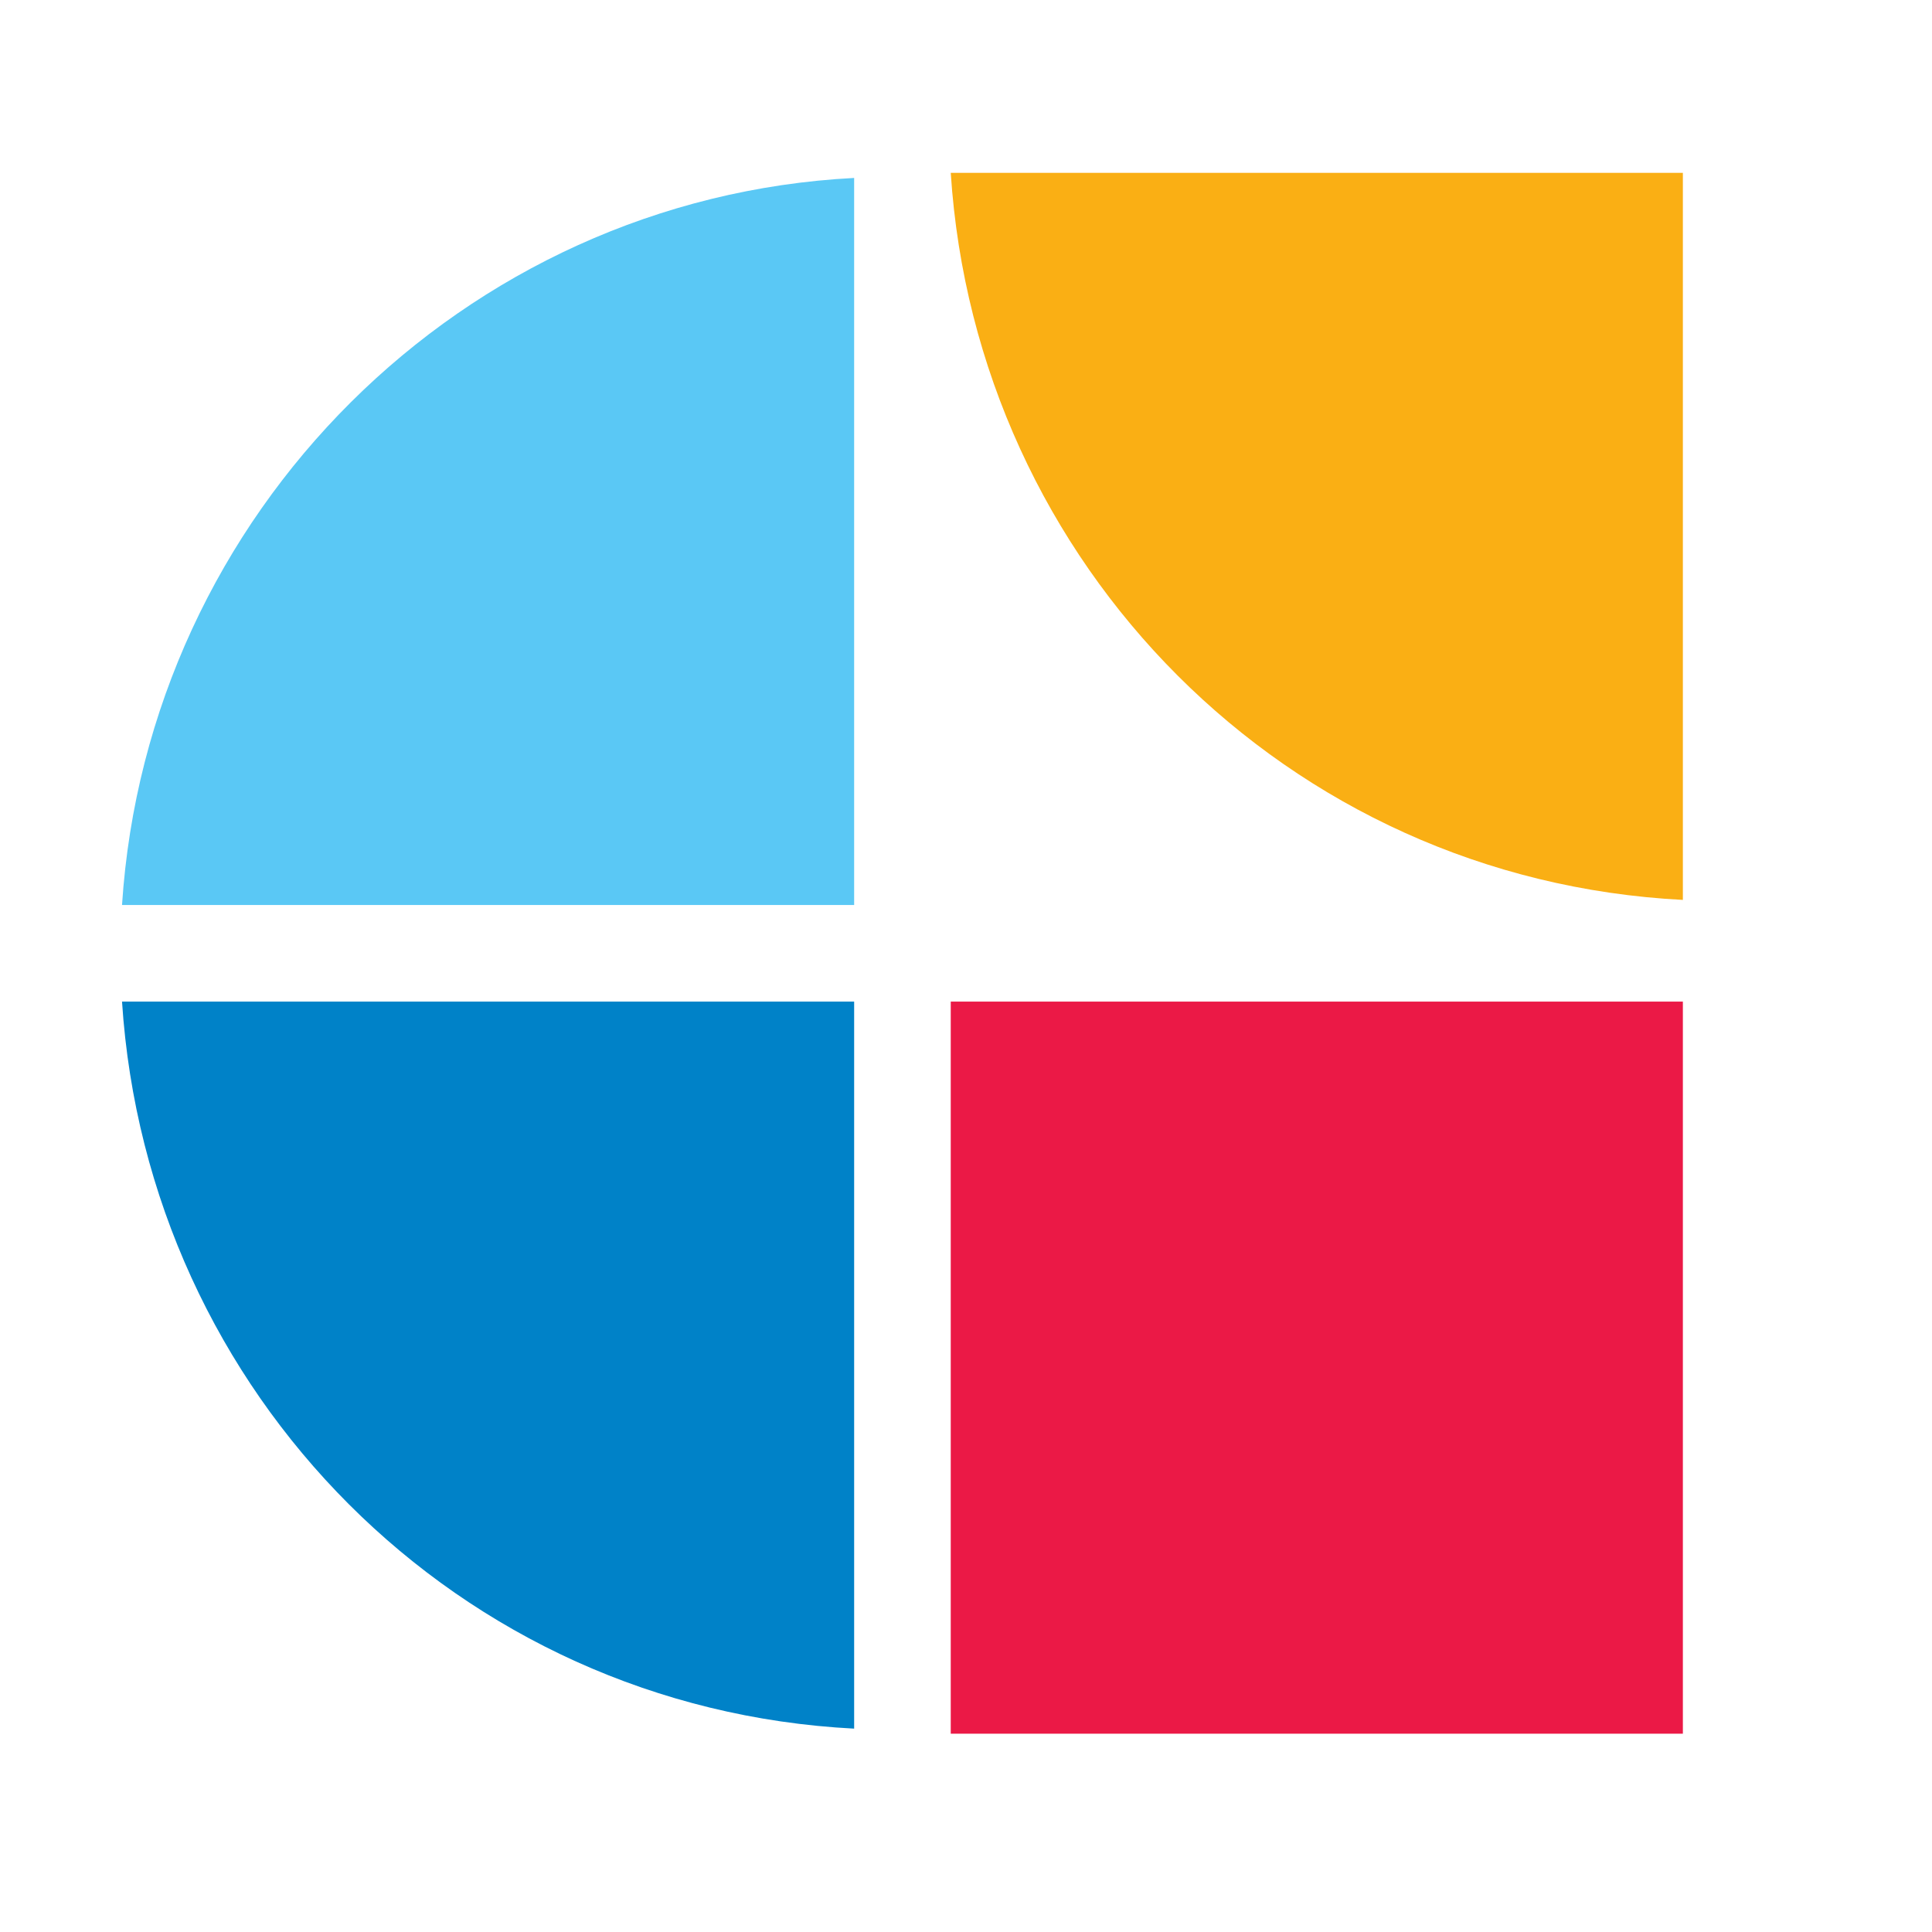
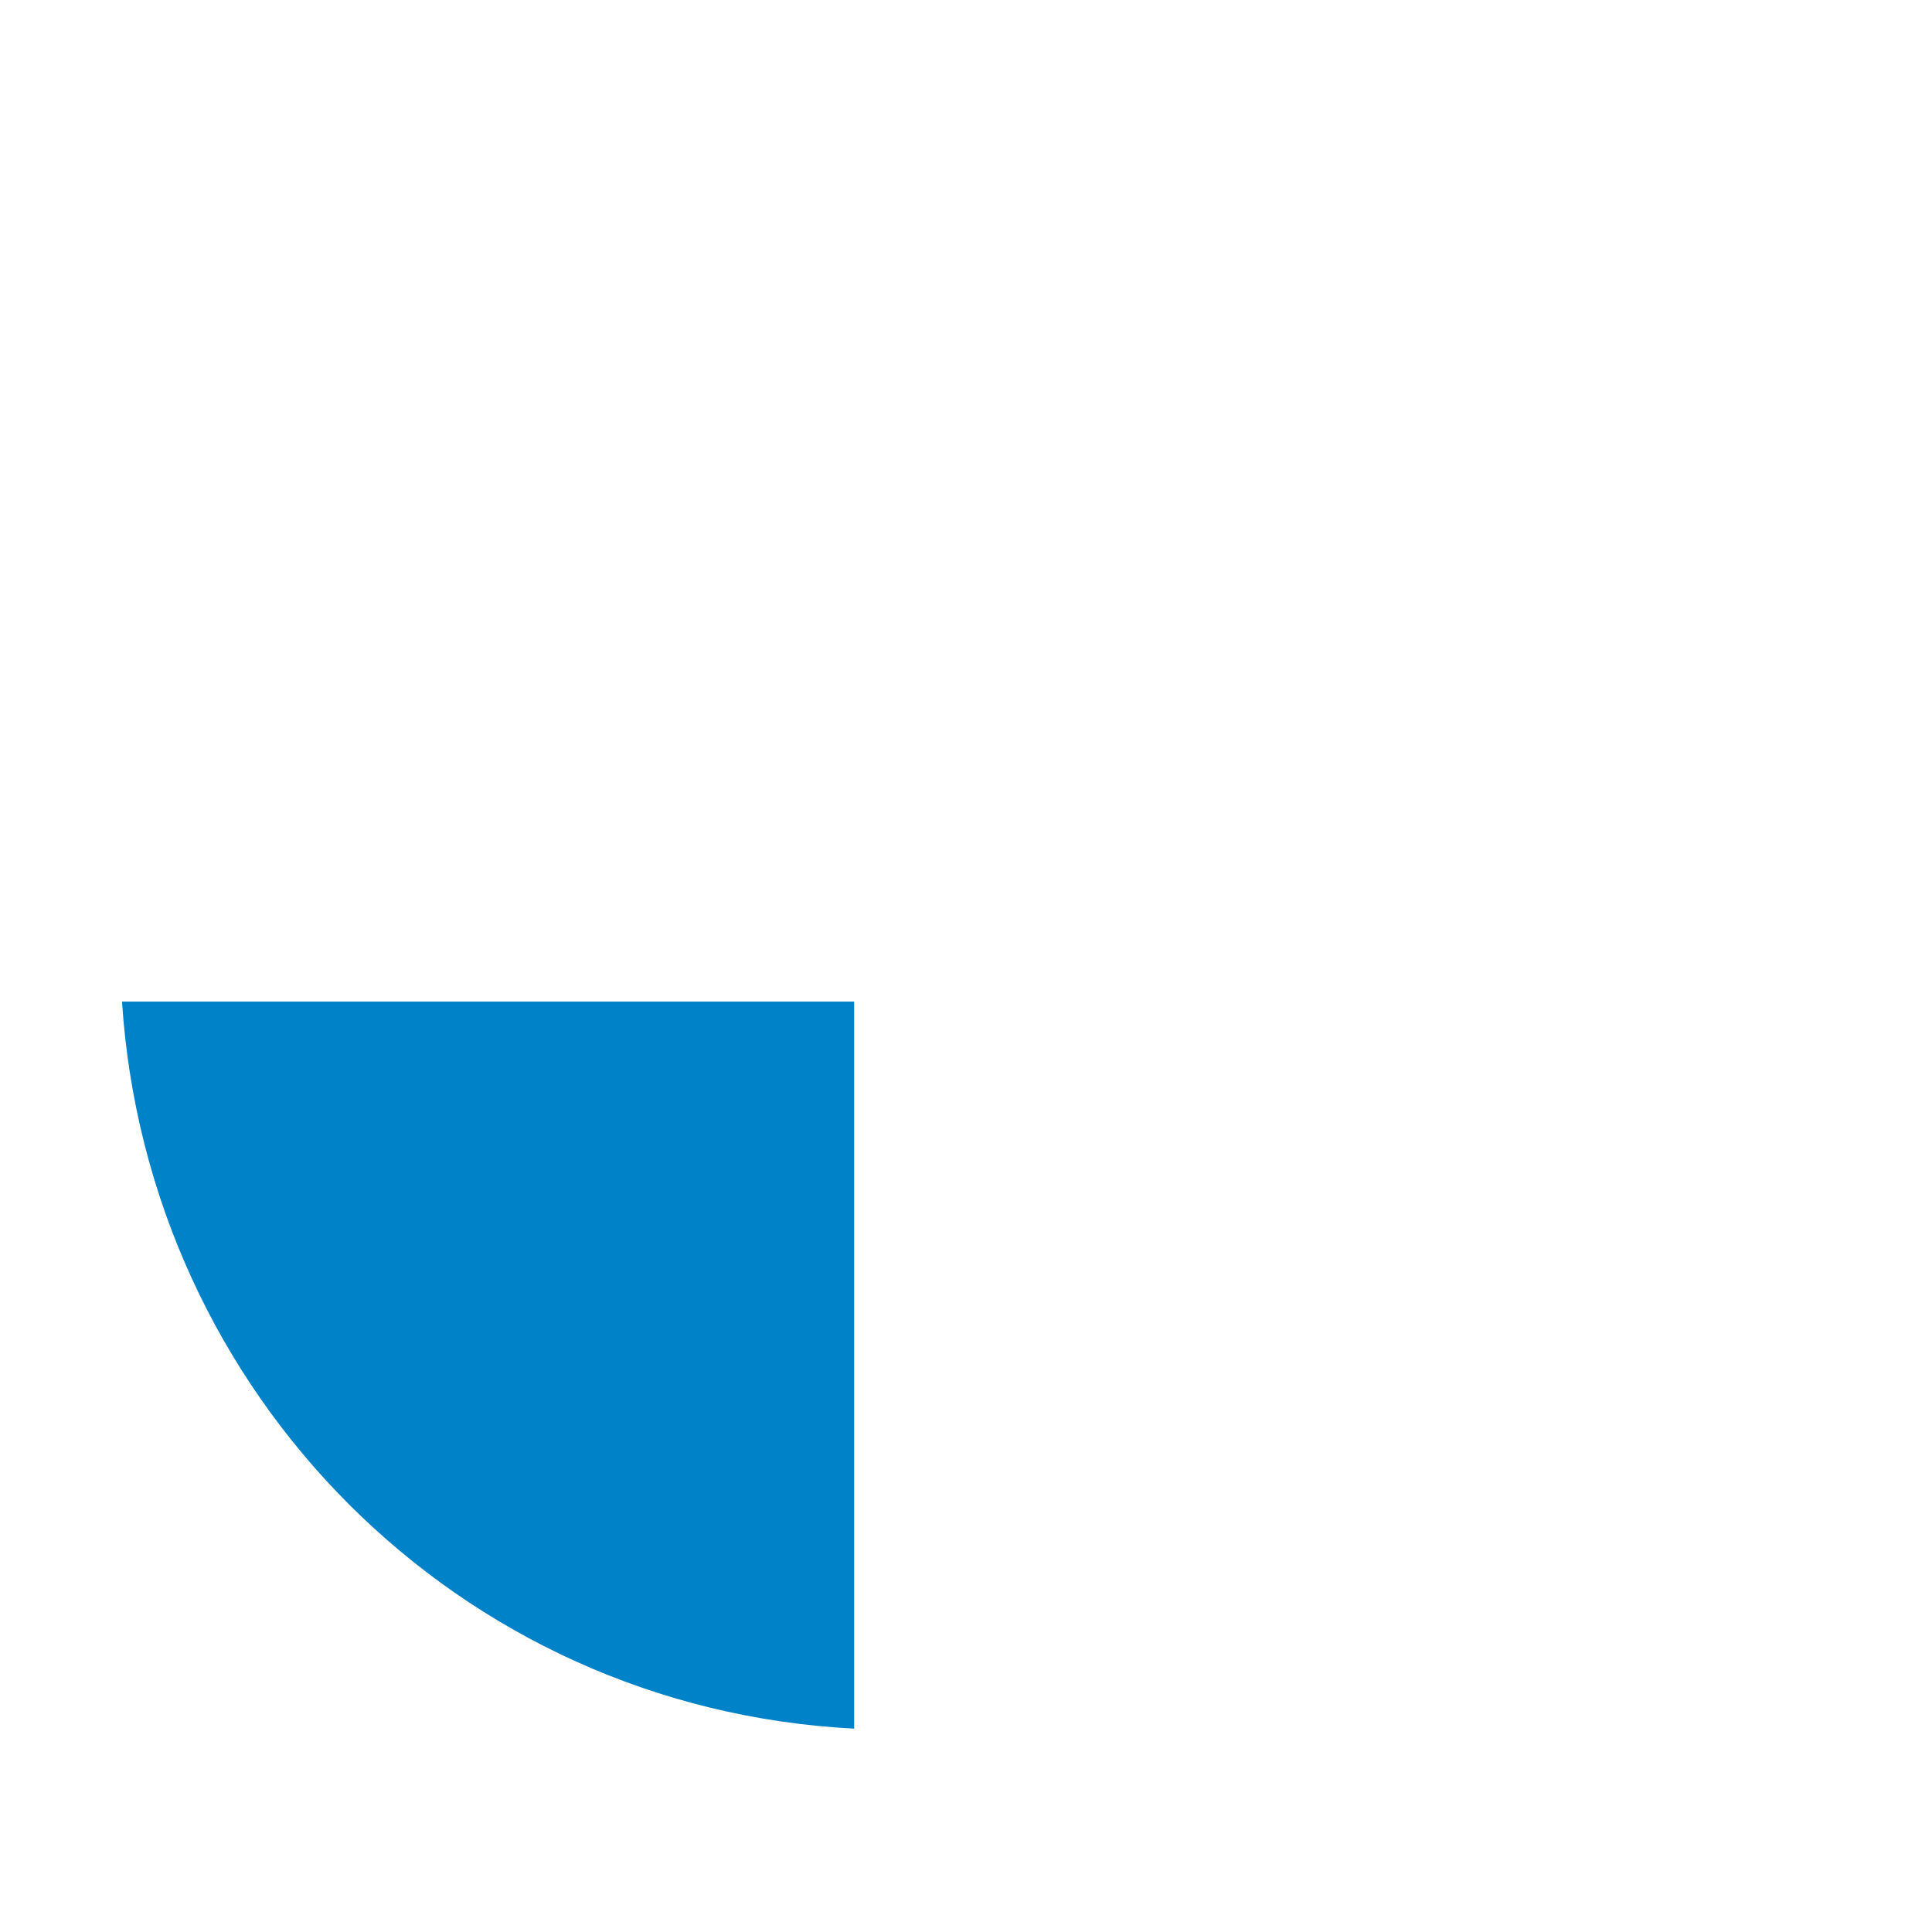
<svg xmlns="http://www.w3.org/2000/svg" viewBox="0 0 38 38">
-   <path fill="#5ac8f5" d="M16.8 17.8V3.5C9.1 3.9 2.9 10.1 2.4 17.8z" />
-   <path fill="#faaf14" d="M33.1 3.4H18.7c.5 7.7 6.6 13.9 14.4 14.3z" />
  <path fill="#0082c8" d="M16.8 19.7H2.4c.5 7.7 6.6 13.9 14.4 14.3z" />
-   <path fill="#eb1946" d="M18.7 19.7h14.4v14.4H18.7z" />
+   <path fill="#eb1946" d="M18.7 19.7v14.4H18.7z" />
</svg>